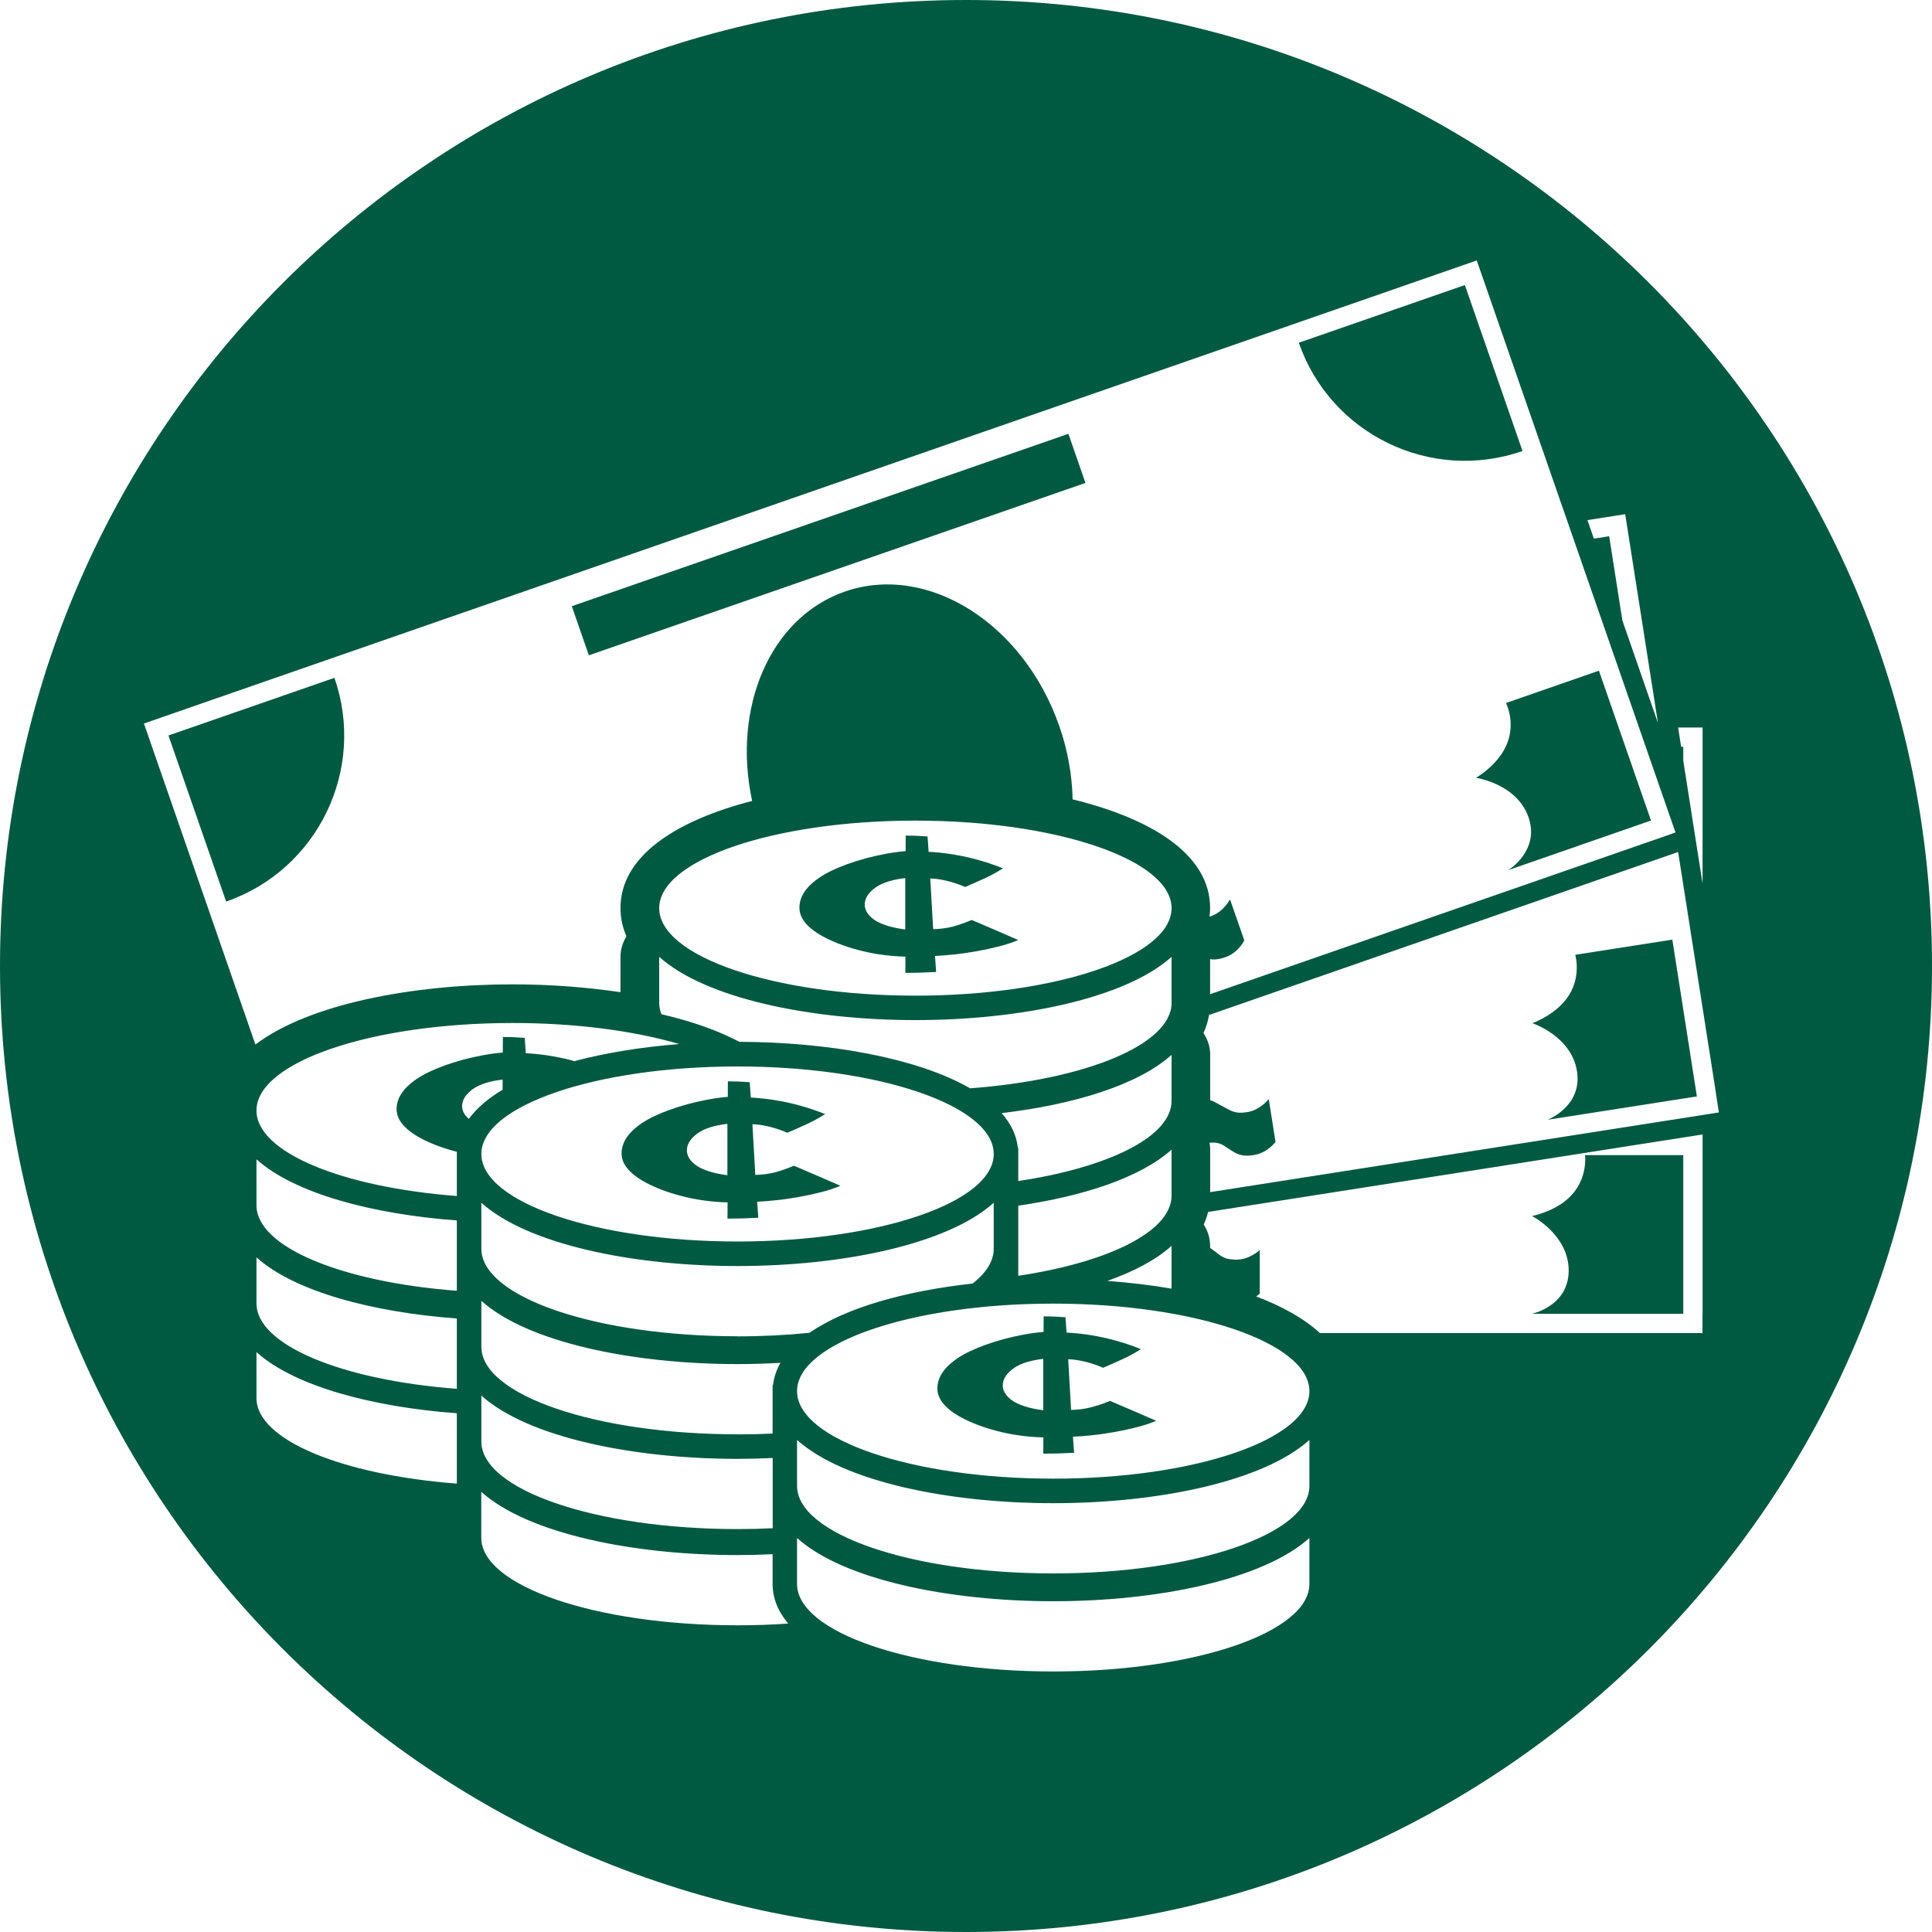
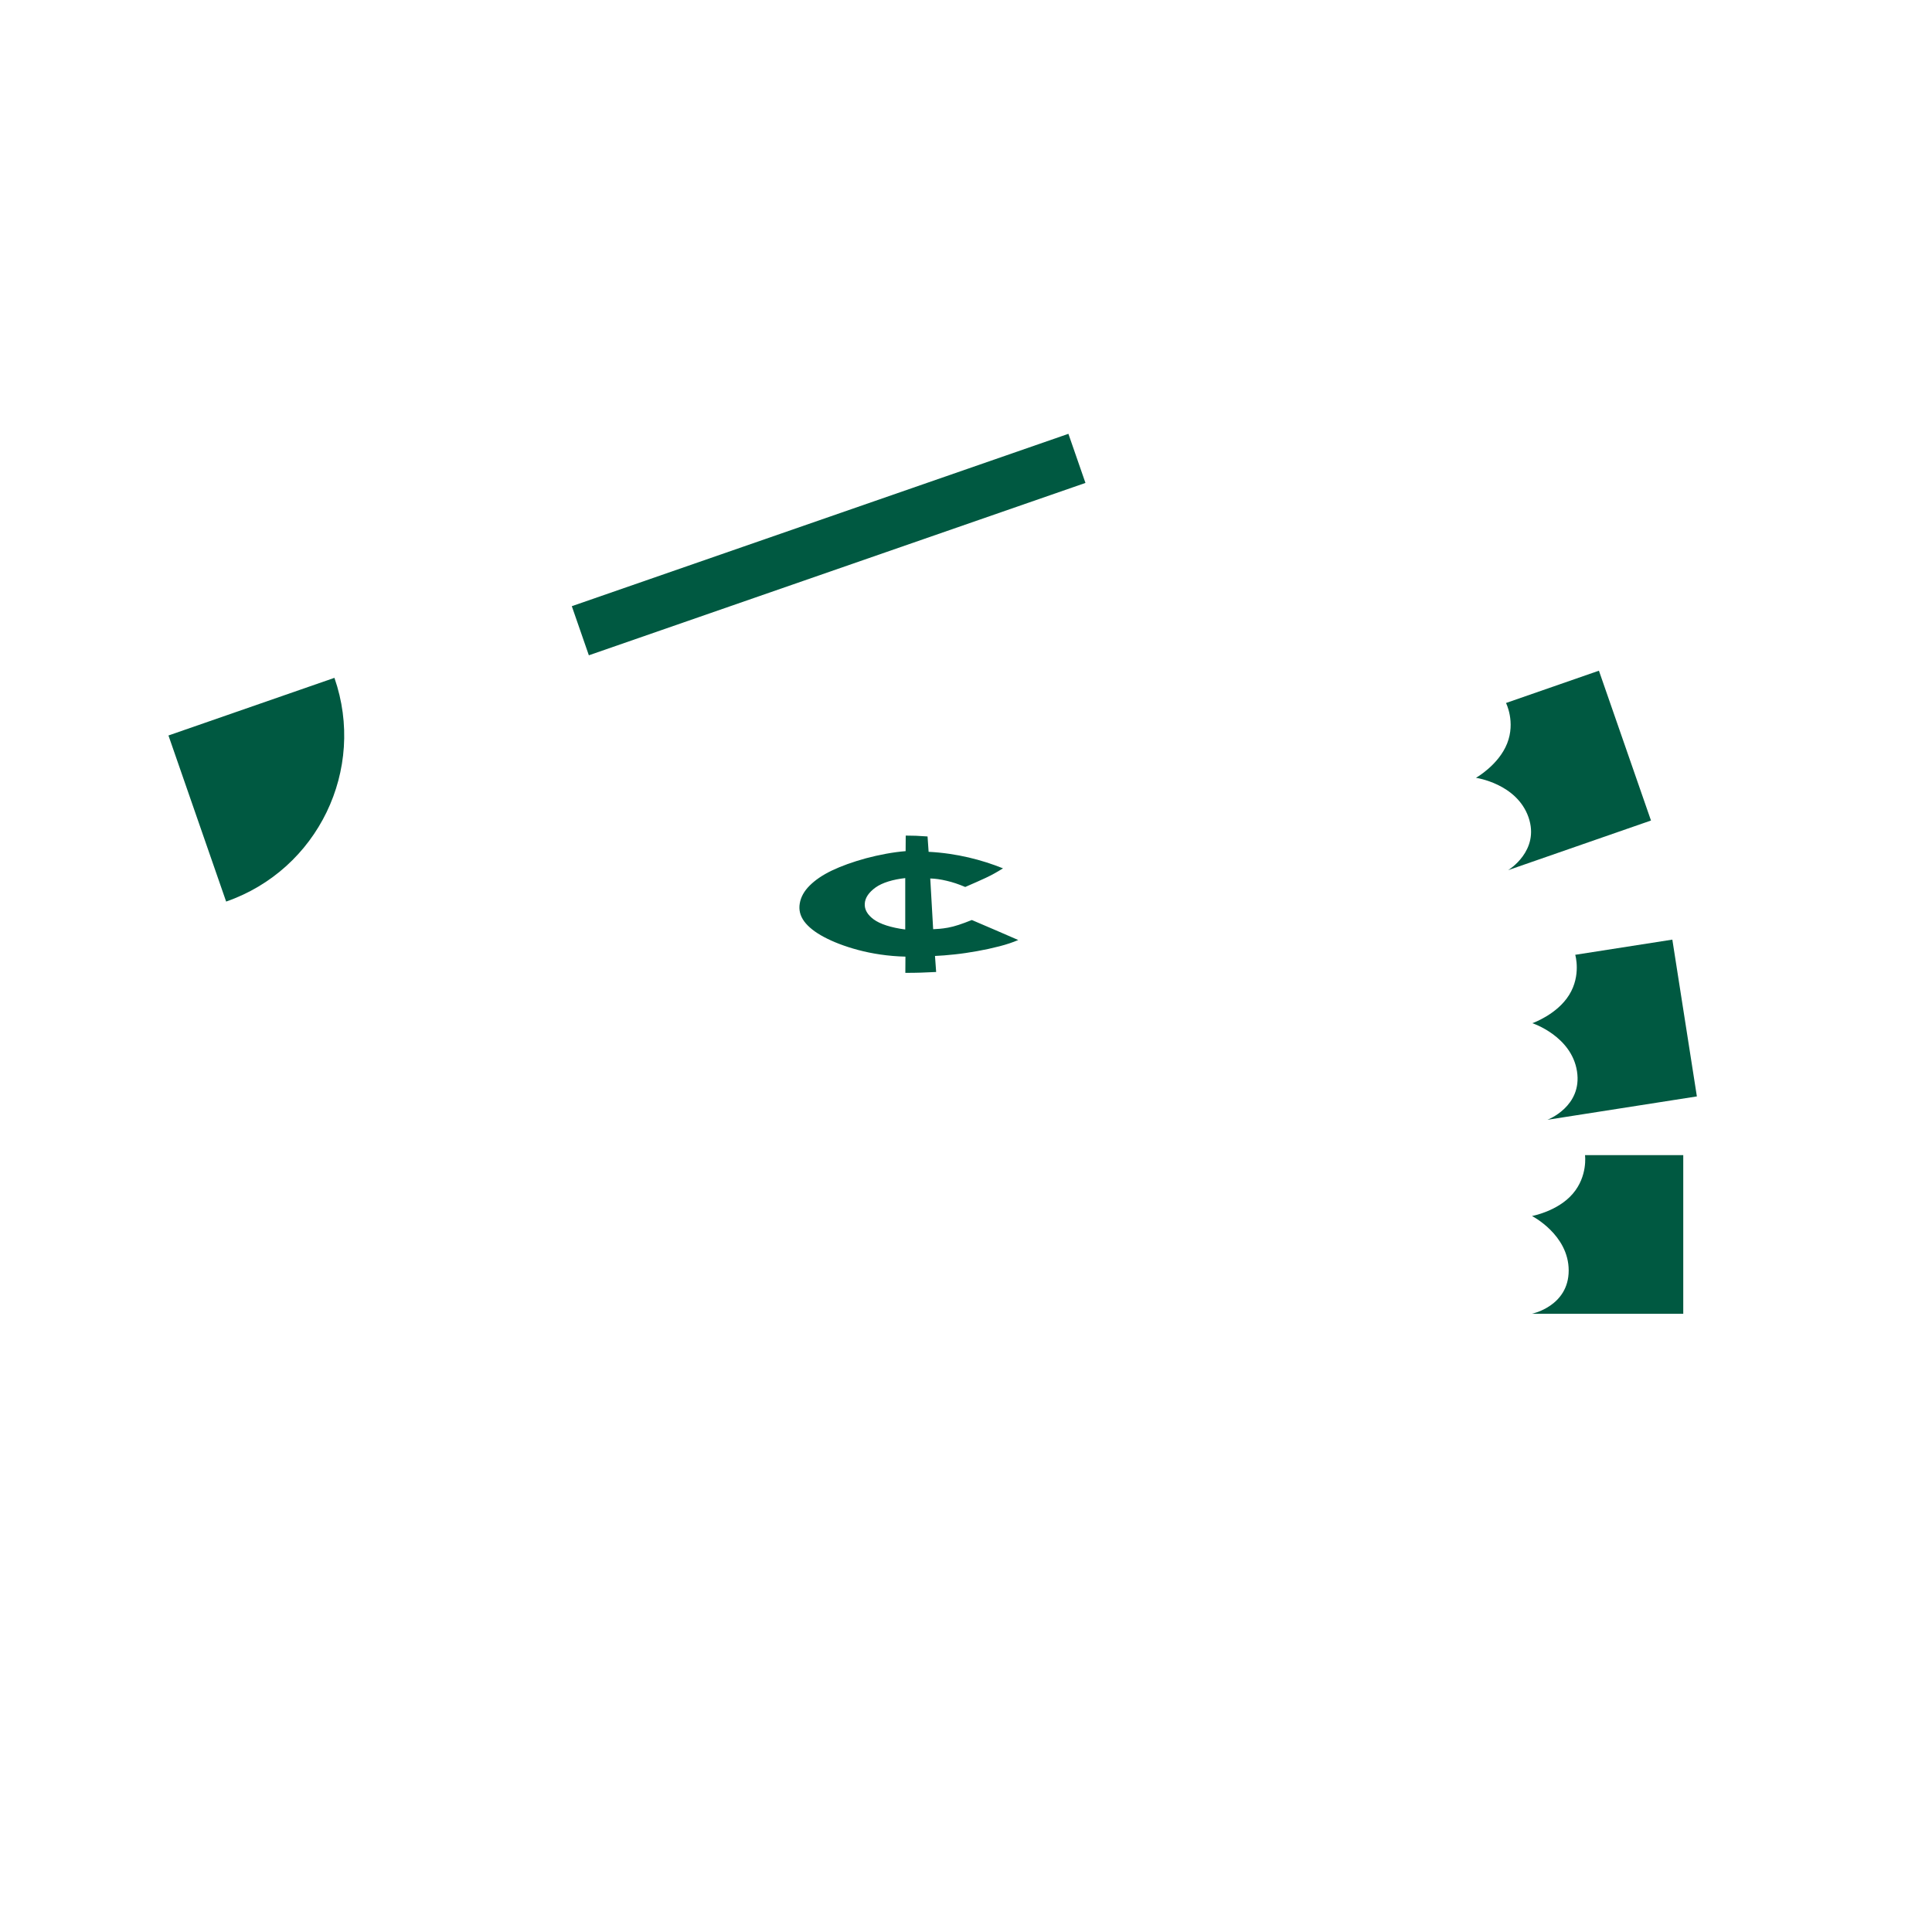
<svg xmlns="http://www.w3.org/2000/svg" viewBox="0 0 200 200">
  <g fill="#005941">
-     <path d="m113.53 145.51c-.4.13-.77.23-1.11.29s-.63.1-.88.12c-.24.02-.46.03-.66.04-.13-2.15-.17-3.09-.3-5.25.51.01 1.08.09 1.7.24.62.14 1.26.36 1.92.64 1.73-.76 2.6-1.1 3.91-1.93-1.12-.45-2.33-.84-3.58-1.13s-2.67-.51-4.12-.58c-.04-.61-.07-.93-.11-1.59-.98-.07-1.45-.09-2.26-.09 0 .67 0 .99-.01 1.61-1.29.1-2.76.38-4.11.74-1.35.37-2.55.8-3.53 1.27s-1.73.99-2.3 1.56-.91 1.18-1.02 1.85c-.11.65.03 1.26.46 1.85.43.58 1.11 1.12 2.05 1.62s2.11.96 3.53 1.34 3.12.65 4.9.69c0 .65 0 .98-.01 1.68 1.28 0 1.91-.03 3.19-.09-.05-.69-.08-1.02-.12-1.66.58-.02 1.26-.08 2.03-.16s1.55-.2 2.34-.34 1.56-.31 2.3-.5 1.39-.41 1.95-.65c-1.97-.87-2.91-1.25-4.78-2.06-.5.2-.95.37-1.35.5zm-8.79-.56c-.66-.49-.97-1.03-.93-1.64.04-.62.43-1.17 1.12-1.67.7-.5 1.8-.83 3.07-.97v5.32c-1.46-.19-2.61-.56-3.27-1.05z" />
    <path d="m163.07 98.85s.63 2.11-.63 4.14c-1.26 2.04-3.81 2.93-3.81 2.93s4.05 1.33 4.62 4.98-3.06 5.02-3.06 5.02l15.47-2.42-2.54-16.23-10.05 1.57z" />
    <path d="m58.56 53.64h54.4v5.38h-54.4z" transform="matrix(.945 -.328 .328 .945 -13.74 31.27)" />
    <path d="m17.44 76.14 5.97 17.19c9.49-3.3 14.51-13.67 11.21-23.16l-17.19 5.97z" />
-     <path d="m151.64 29.51-17.19 5.97c3.3 9.49 13.67 14.51 23.16 11.21l-5.97-17.19z" />
    <path d="m155.9 72.77s1 1.96.12 4.19-3.23 3.56-3.23 3.56 4.22.59 5.44 4.08c1.21 3.49-2.11 5.48-2.11 5.48l14.79-5.14-5.39-15.51-9.61 3.34z" />
    <path d="m158.6 136h15.65v-16.42h-10.17s.3 2.18-1.27 4c-1.56 1.82-4.22 2.3-4.22 2.3s3.8 1.94 3.8 5.64-3.8 4.48-3.8 4.48z" />
-     <path d="m82.19 120.68c-.5.2-.95.37-1.35.5s-.77.23-1.11.29-.63.1-.88.12c-.24.02-.46.03-.66.04-.13-2.15-.17-3.09-.3-5.25.51.01 1.08.09 1.7.24.62.14 1.26.36 1.92.64 1.73-.76 2.6-1.1 3.91-1.93-1.12-.45-2.33-.84-3.58-1.13s-2.67-.51-4.12-.58c-.04-.61-.07-.93-.11-1.59-.98-.07-1.45-.09-2.26-.09 0 .67 0 .99-.01 1.61-1.29.1-2.76.38-4.11.74-1.35.37-2.55.8-3.53 1.27s-1.73.99-2.3 1.56-.91 1.18-1.02 1.85c-.11.65.03 1.26.46 1.85.43.58 1.11 1.12 2.05 1.62s2.11.96 3.53 1.34 3.12.65 4.9.69c0 .65 0 .98-.01 1.68 1.28 0 1.91-.03 3.19-.09-.05-.69-.08-1.02-.12-1.66.58-.02 1.26-.08 2.03-.16s1.55-.2 2.34-.34 1.56-.31 2.3-.5 1.39-.41 1.95-.65c-1.97-.87-2.91-1.25-4.78-2.06zm-10.15-.06c-.66-.49-.97-1.03-.93-1.64.04-.62.43-1.17 1.12-1.67.7-.5 1.8-.83 3.07-.97v5.32c-1.46-.19-2.61-.56-3.27-1.05z" />
-     <path d="m100 0c-55.23 0-100 44.77-100 100s44.77 100 100 100 100-44.77 100-100-44.77-100-100-100zm74.25 75.31h2v16.17l-2-12.75v-1.42h-.22l-.31-2h.54zm3.38 37.88.31 1.97-1.97.31-50.69 7.94v-4.41c0-.24-.03-.48-.07-.71 1.18-.09 1.45.32 2.04.67.66.4 1.12.84 2.55.61s2.24-1.36 2.24-1.36l-.7-4.44s-.87 1.15-2.24 1.36-1.67-.18-2.55-.61c-.53-.26-.81-.51-1.27-.62v-4.7c0-.82-.26-1.6-.7-2.26.28-.59.47-1.22.58-1.87l48.56-16.87 3.92 24.99zm-11.36-59.65 1.97-.31.31 1.97 3.08 19.64-3.68-10.6-1.37-8.73-1.58.25-.67-1.92zm-150.71 23.25-.66-1.89 1.89-.66 134.19-46.62 1.89-.66.66 1.89 19.26 55.44.66 1.89-1.89.66-46.29 16.08v-3.63c.4.07.88.04 1.58-.2 1.37-.48 1.96-1.74 1.96-1.74l-1.48-4.25s-.65 1.28-1.96 1.74c-.06.02-.11.03-.16.05.04-.29.06-.59.06-.89 0-5.57-6.1-9.26-14.23-11.25-.06-2.47-.49-5.04-1.38-7.58-3.71-10.66-13.64-16.9-22.2-13.93-7.75 2.69-11.68 12.01-9.6 21.67-7.83 2.03-13.63 5.67-13.63 11.1 0 1.04.22 2.01.62 2.92-.39.63-.62 1.36-.62 2.13v3.65c-3.52-.52-7.31-.81-11.17-.81-10.24 0-21.02 1.99-26.62 6.23l-10.88-31.33zm89.85 55.28v-7.26c6.77-.98 12.67-2.93 15.87-5.8v4.76c0 3.71-6.53 6.9-15.87 8.3zm15.87-3.09v4.42c-2.13-.37-4.36-.63-6.65-.8 2.74-.97 5.04-2.18 6.65-3.63zm-15.87-6.71v-3.47l-.04.03c-.14-1.32-.73-2.52-1.68-3.6 7.48-.89 14.12-2.91 17.59-6.03v4.76c0 3.71-6.53 6.9-15.87 8.3zm-4.97-9.6c-5.47-3.16-14.7-4.8-23.9-4.82-2.22-1.18-4.98-2.14-8.07-2.86-.15-.39-.23-.78-.23-1.18v-4.76c4.8 4.32 15.71 6.55 26.52 6.55s21.72-2.23 26.52-6.55v4.76c0 4.34-8.92 7.96-20.84 8.85zm-24.09 35.81c-14.65 0-26.52-4.06-26.52-9.06v-4.76c4.8 4.32 15.71 6.55 26.52 6.55 1.48 0 2.97-.05 4.44-.13-.41.73-.68 1.5-.77 2.32l-.04-.03v5.03c-1.19.06-2.4.09-3.64.09zm3.64 2.44v7.28c-1.19.06-2.4.09-3.64.09-14.65 0-26.52-4.06-26.52-9.06v-4.76c4.8 4.32 15.71 6.55 26.52 6.55 1.21 0 2.43-.03 3.64-.09zm-3.64-12.59c-14.65 0-26.52-4.06-26.52-9.06v-4.76c4.8 4.32 15.71 6.55 26.52 6.55s21.72-2.23 26.52-6.55v4.76c0 1.28-.78 2.5-2.18 3.6-6.88.76-13.1 2.47-16.89 5.1-2.37.24-4.87.37-7.46.37zm0-9.81c-14.65 0-26.52-4.06-26.52-9.06s11.87-9.06 26.52-9.06 26.52 4.06 26.52 9.06-11.87 9.06-26.52 9.06zm18.41-25.45c-14.65 0-26.52-4.06-26.52-9.06s11.87-9.06 26.52-9.06 26.52 4.06 26.52 9.06-11.87 9.06-26.52 9.06zm-47.47 45.66v4.85c-11.87-.9-20.74-4.52-20.74-8.85v-4.76c3.94 3.54 12 5.68 20.74 6.33zm0-9.97v5.01c-11.87-.9-20.74-4.52-20.74-8.85v-4.76c3.94 3.54 12 5.68 20.74 6.33v2.26zm0-9.8v4.66c-11.87-.9-20.74-4.52-20.74-8.85v-4.76c3.94 3.54 12 5.68 20.74 6.33v2.61zm0-5.15c-11.87-.9-20.74-4.52-20.74-8.85 0-5.01 11.87-9.06 26.52-9.06 6.59 0 12.62.82 17.25 2.18-3.86.3-7.58.9-10.87 1.77-.3-.08-.59-.17-.9-.24-1.25-.29-2.67-.51-4.12-.58-.04-.61-.07-.93-.11-1.59-.98-.07-1.45-.09-2.26-.09 0 .67 0 .99-.01 1.61-1.29.1-2.76.38-4.11.74-1.35.37-2.55.8-3.53 1.27s-1.73.99-2.3 1.56-.91 1.18-1.02 1.85c-.11.65.03 1.26.46 1.85.43.58 1.11 1.12 2.05 1.62s2.11.96 3.53 1.34c.05.01.11.03.16.04v4.59zm1.24-7.98c-.49-.43-.73-.91-.69-1.43.04-.62.43-1.17 1.12-1.67.7-.5 1.8-.83 3.07-.97v1.05c-1.49.89-2.68 1.9-3.5 3.02zm27.81 52.42c-14.65 0-26.52-4.06-26.52-9.06v-4.76c4.8 4.32 15.71 6.55 26.52 6.55 1.21 0 2.43-.03 3.64-.09v3.08c0 1.51.58 2.88 1.62 4.1-1.7.12-3.45.18-5.25.18zm59.21-4.28c0 5.01-11.87 9.06-26.52 9.06s-26.52-4.06-26.52-9.06v-4.76c4.8 4.32 15.71 6.55 26.52 6.55s21.72-2.23 26.52-6.55zm0-10.15c0 5.01-11.87 9.06-26.52 9.06s-26.52-4.06-26.52-9.06v-4.76c4.8 4.32 15.71 6.55 26.52 6.55s21.72-2.23 26.52-6.55zm-26.52-.75c-14.65 0-26.52-4.06-26.52-9.06s11.87-9.06 26.52-9.06 26.52 4.06 26.52 9.06-11.87 9.06-26.52 9.06zm67.21-17.07v2h-39.6c-1.65-1.52-3.92-2.78-6.6-3.79.24-.17.37-.31.37-.31v-4.5s-1.04 1-2.42 1-1.62-.44-2.42-1c-.11-.08-.21-.15-.3-.23v-.2c0-.8-.24-1.56-.66-2.2.19-.42.34-.86.45-1.31l51.19-8.02v18.55z" />
    <path d="m100.6 95.24c-.5.2-.95.37-1.35.5s-.77.23-1.11.29-.63.1-.88.12c-.24.02-.46.03-.66.04-.13-2.15-.17-3.09-.3-5.25.51.01 1.08.09 1.7.24.62.14 1.26.36 1.92.64 1.73-.76 2.6-1.1 3.91-1.93-1.12-.45-2.33-.84-3.58-1.13s-2.67-.51-4.12-.58c-.04-.61-.07-.93-.11-1.59-.98-.07-1.45-.09-2.26-.09 0 .67 0 .99-.01 1.61-1.29.1-2.76.38-4.11.74-1.35.37-2.55.8-3.53 1.27s-1.73.99-2.3 1.56-.91 1.18-1.02 1.85c-.11.65.03 1.26.46 1.85.43.58 1.11 1.12 2.05 1.62s2.11.96 3.53 1.34 3.12.65 4.9.69c0 .65 0 .98-.01 1.68 1.28 0 1.91-.03 3.19-.09-.05-.69-.08-1.02-.12-1.66.58-.02 1.26-.08 2.03-.16s1.55-.2 2.34-.34 1.56-.31 2.3-.5 1.39-.41 1.95-.65c-1.97-.87-2.91-1.25-4.78-2.06zm-10.15-.06c-.66-.49-.97-1.03-.93-1.64.04-.62.43-1.17 1.12-1.67.7-.5 1.8-.83 3.07-.97v5.32c-1.46-.19-2.61-.56-3.27-1.05z" />
  </g>
</svg>